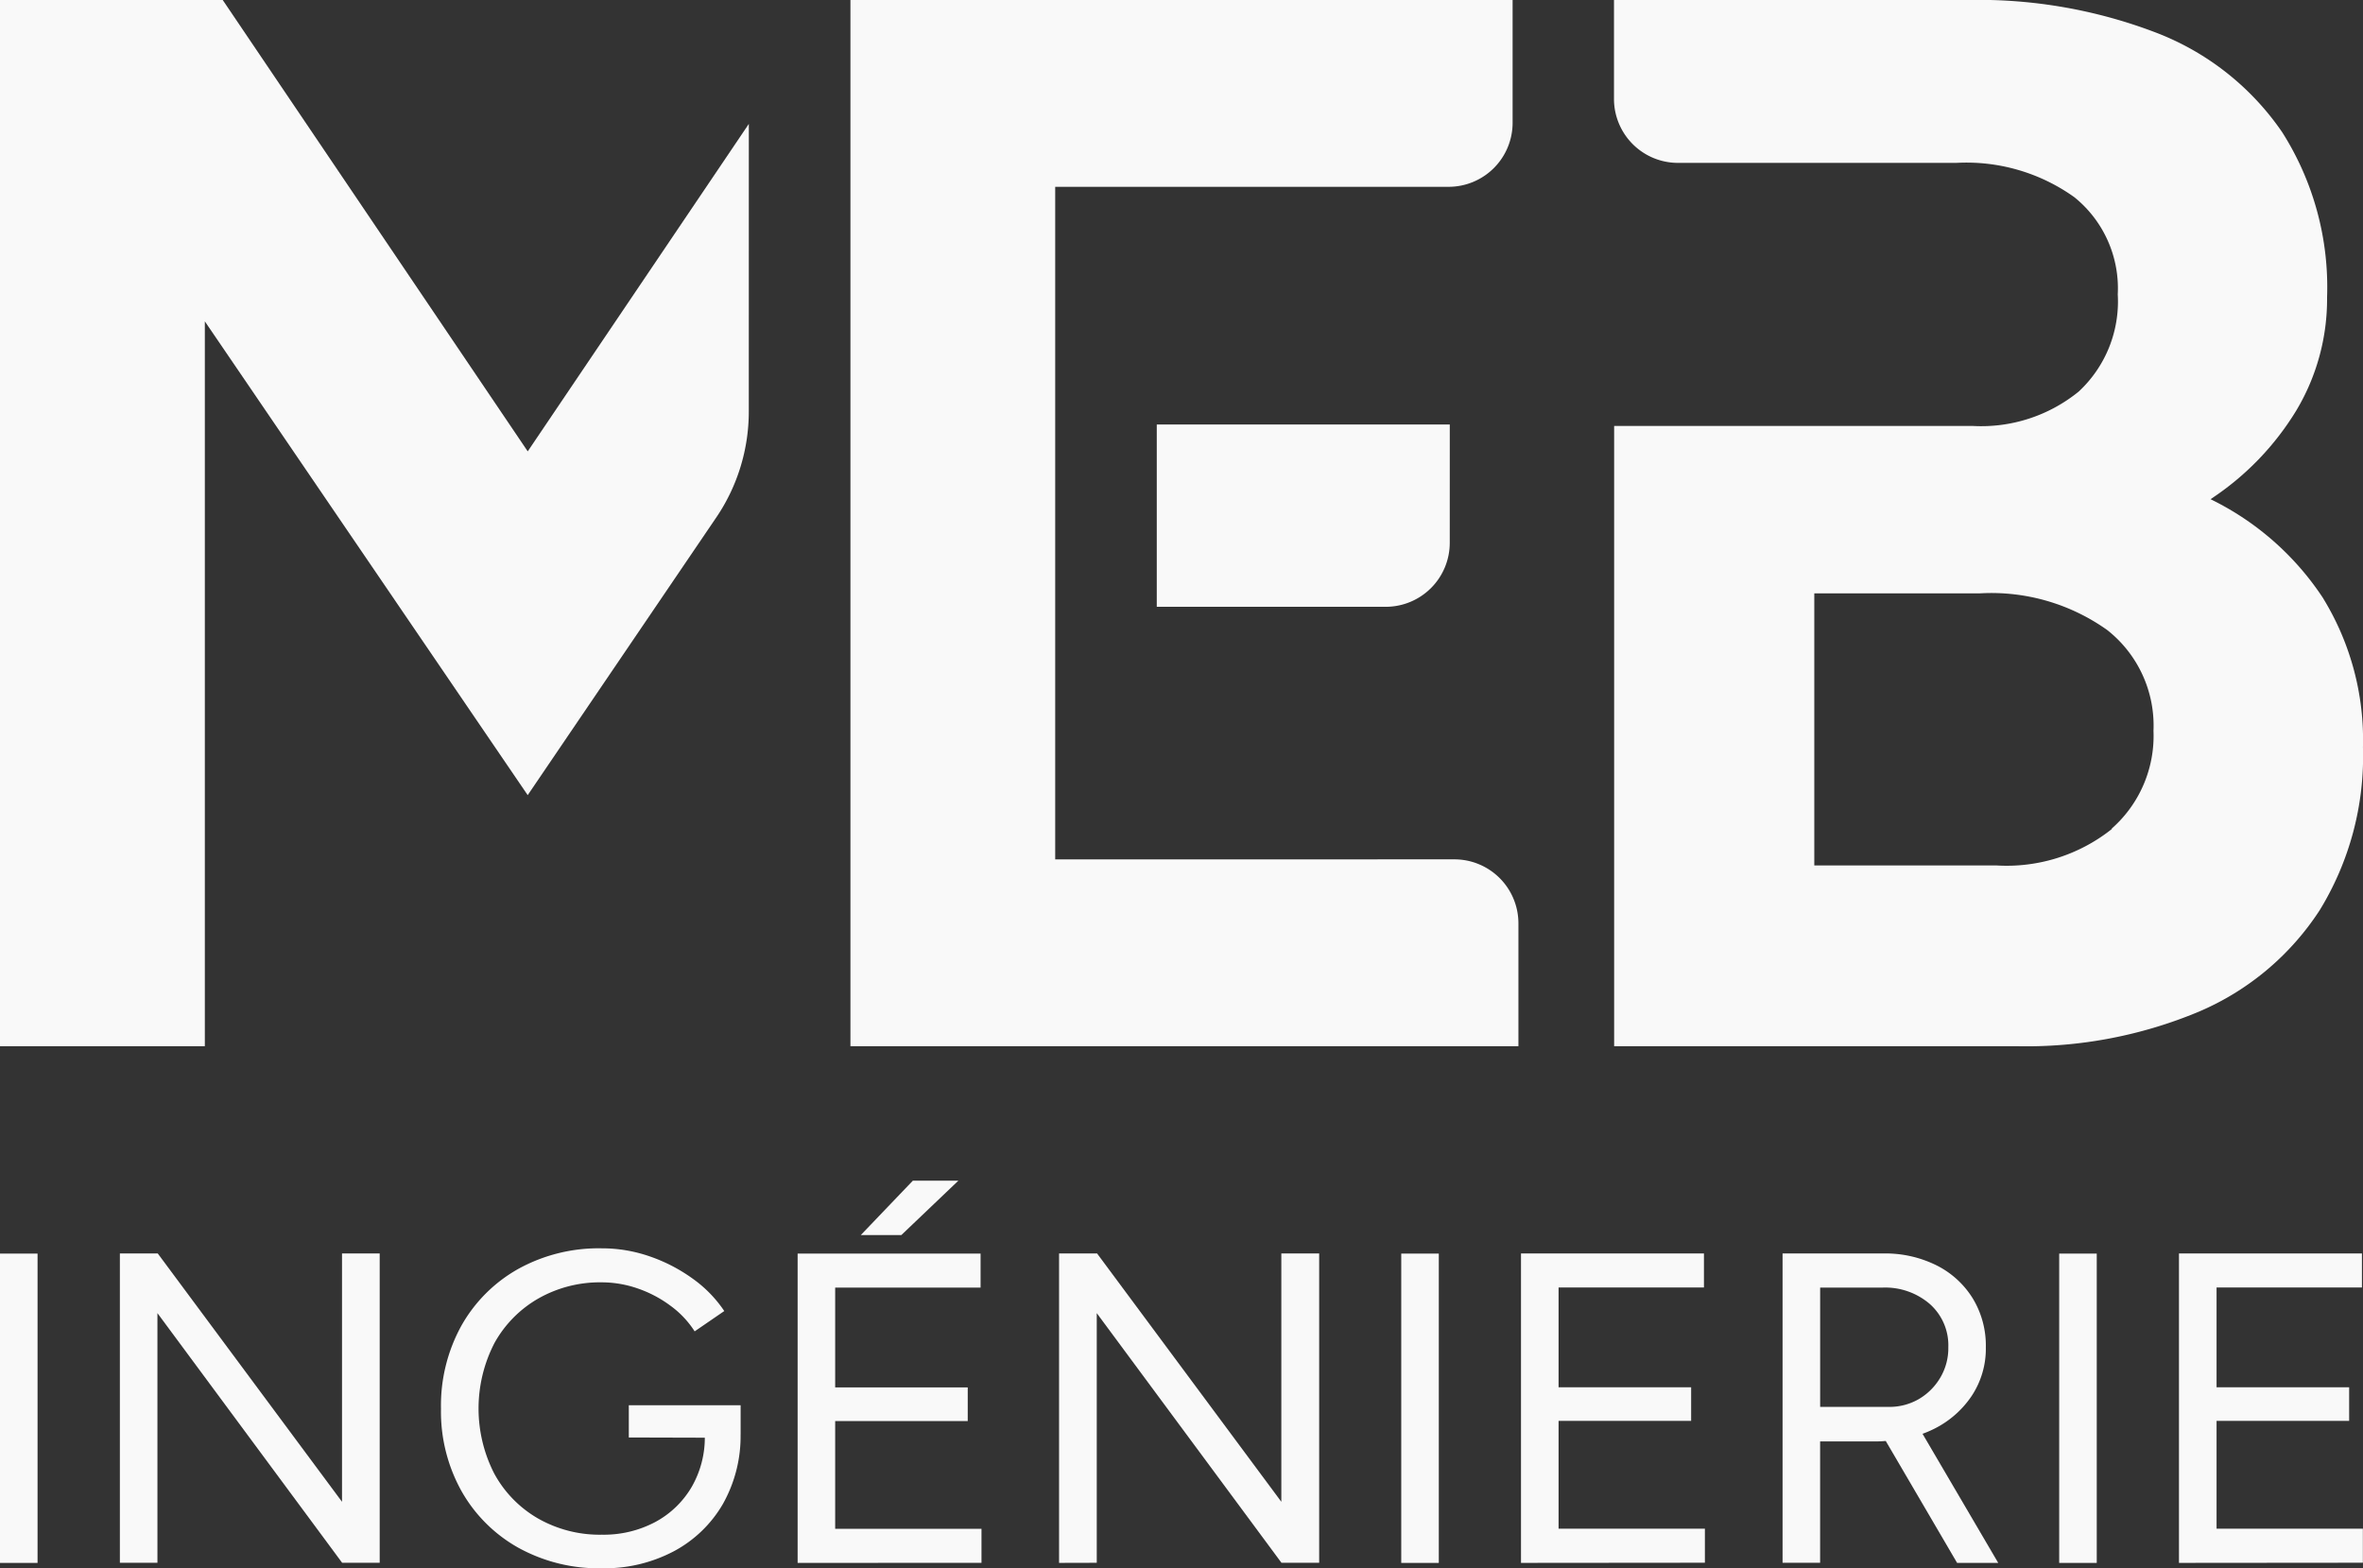
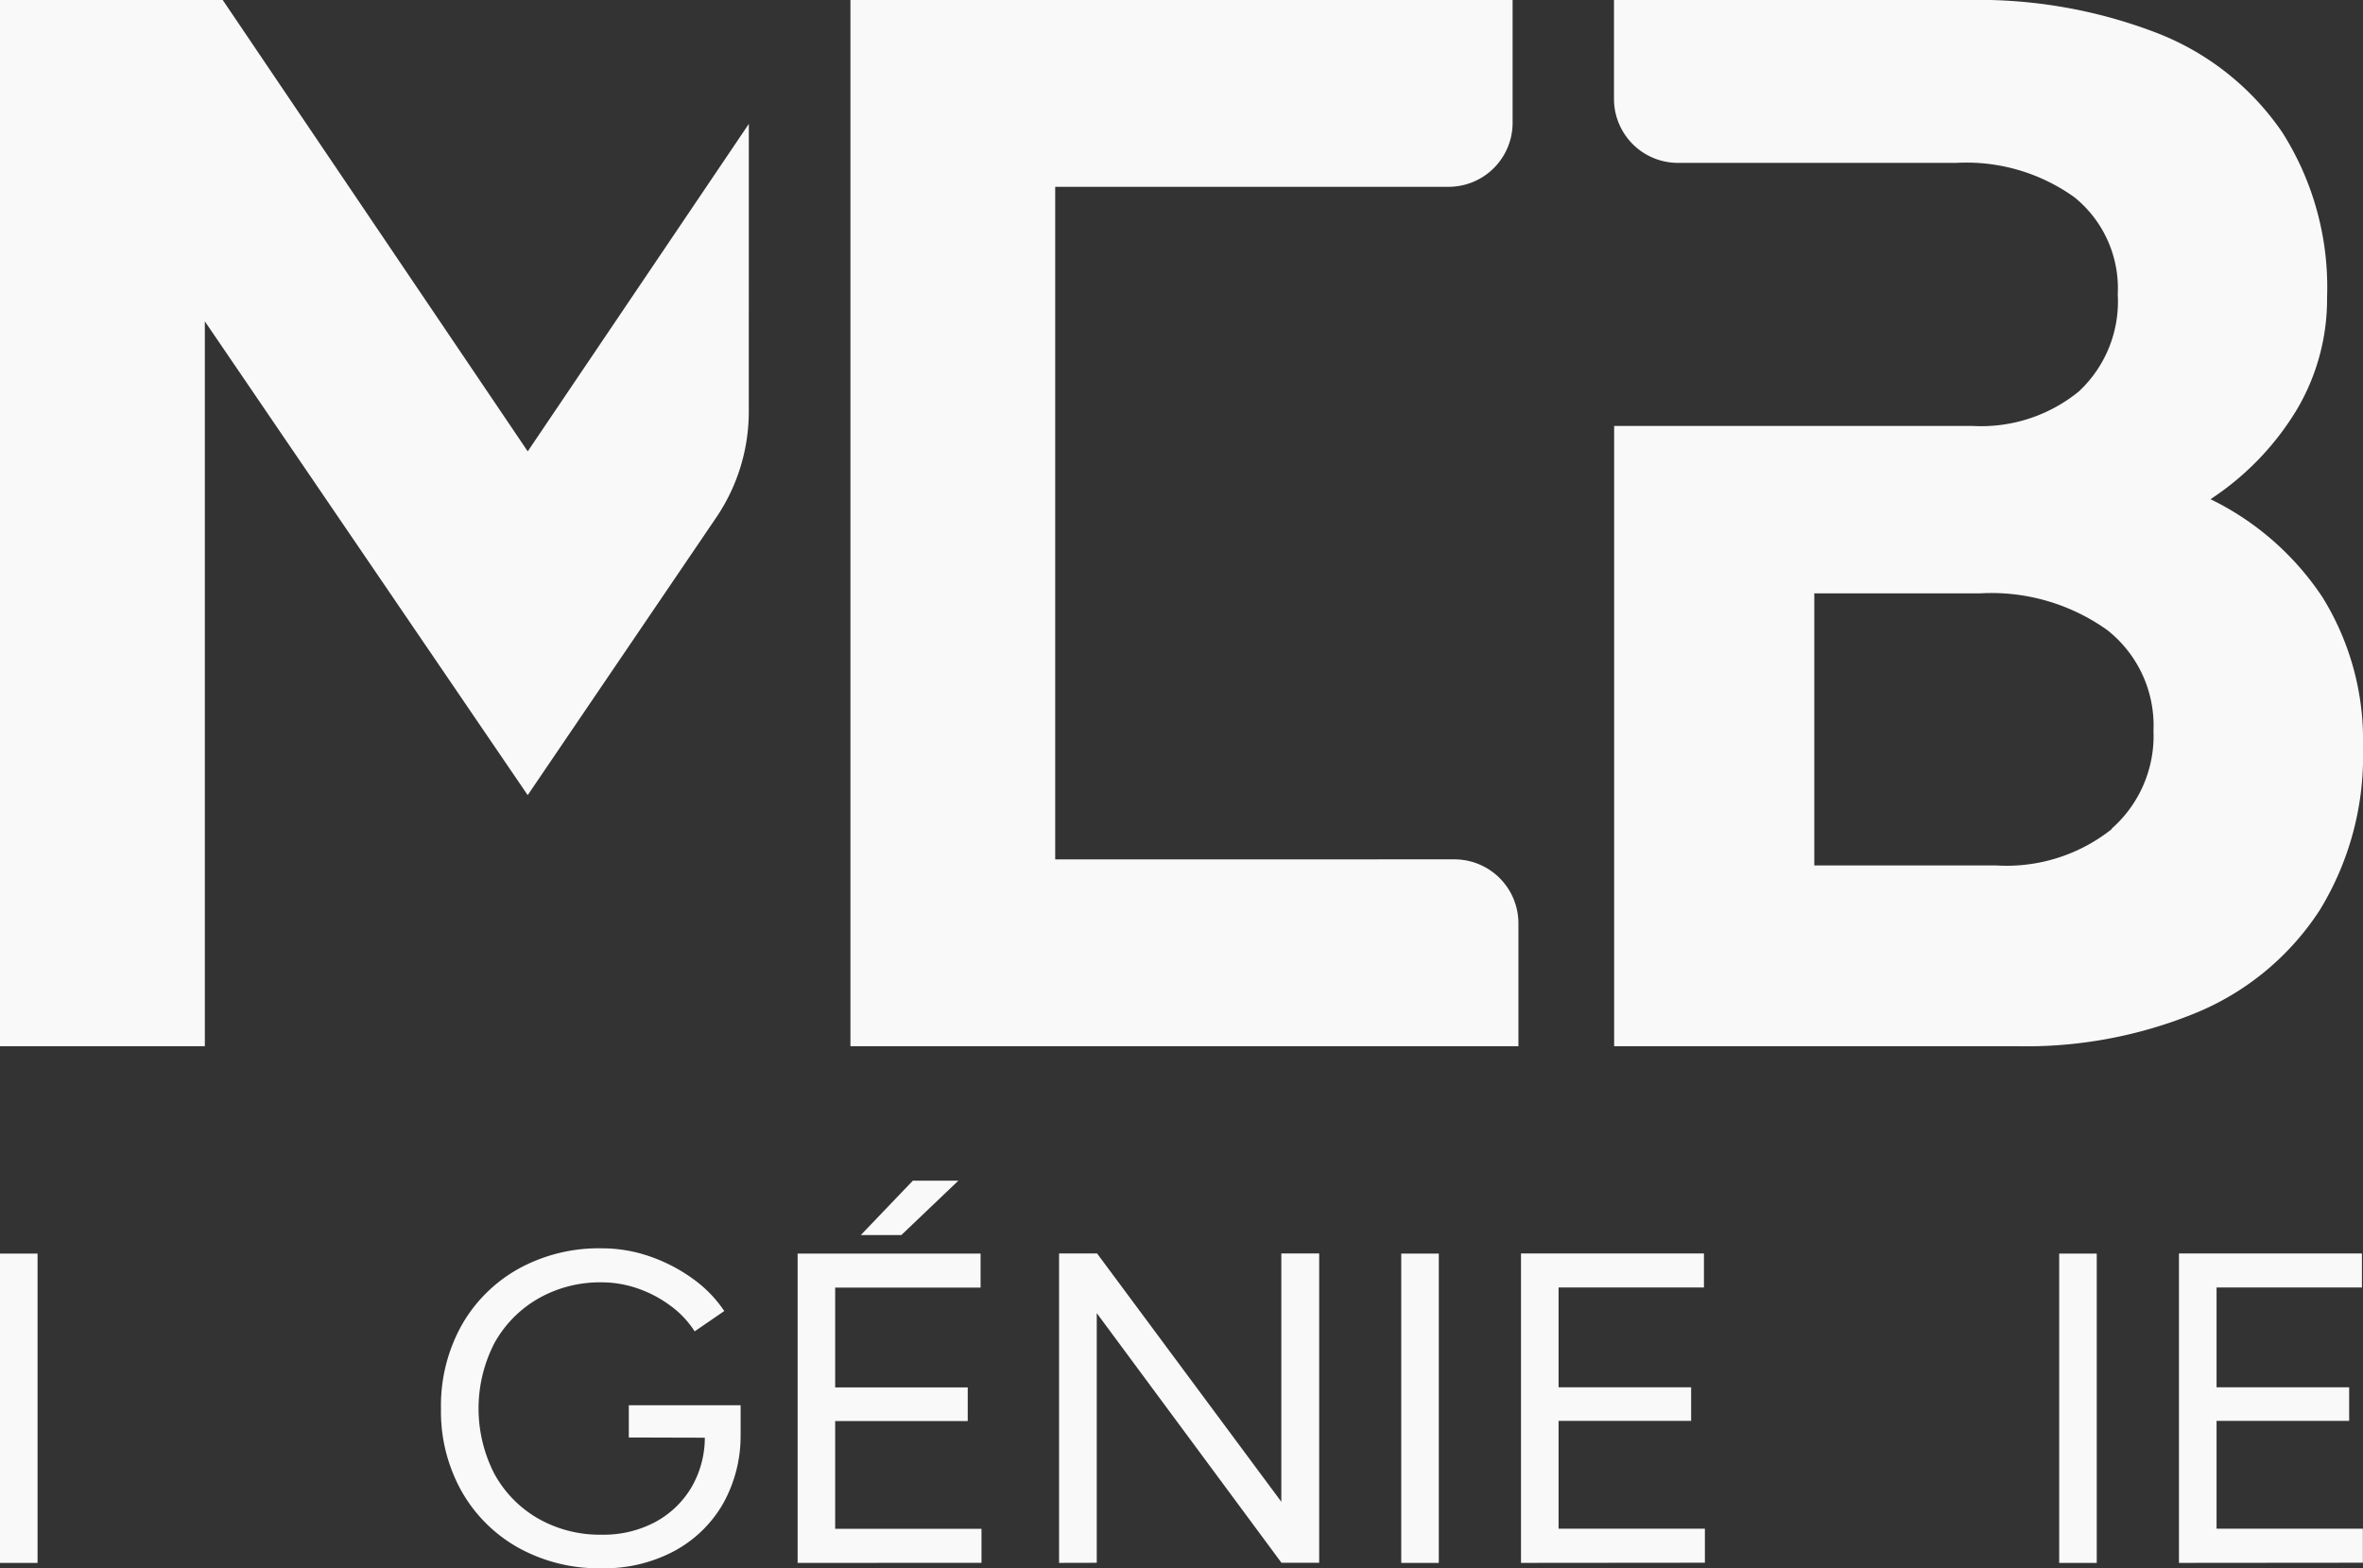
<svg xmlns="http://www.w3.org/2000/svg" id="logo_meb_footer" width="72.677" height="48.234" viewBox="0 0 72.677 48.234">
  <rect x="0" y="0" width="72.677" height="48.234" fill="#333333" stroke="none" />
  <defs>
    <clipPath id="clip-path">
      <rect id="Rectangle_4" data-name="Rectangle 4" width="72.677" height="48.234" fill="#f9f9f9" />
    </clipPath>
  </defs>
  <rect id="Rectangle_1" data-name="Rectangle 1" width="1.155" height="9.514" transform="translate(0 38.558)" fill="#f9f9f9" />
-   <path id="Tracé_1" data-name="Tracé 1" d="M21.432,152.8v7.638L15.765,152.8H14.6v9.514h1.155v-7.679l5.681,7.679h1.155V152.8Z" transform="translate(-10.913 -114.246)" fill="#f9f9f9" />
  <g id="Groupe_2" data-name="Groupe 2">
    <g id="Groupe_1" data-name="Groupe 1" clip-path="url(#clip-path)">
      <path id="Tracé_2" data-name="Tracé 2" d="M58.7,162a5.114,5.114,0,0,1-2.569-.632,4.57,4.57,0,0,1-1.747-1.74,5.025,5.025,0,0,1-.632-2.535,5.081,5.081,0,0,1,.632-2.562,4.57,4.57,0,0,1,1.747-1.74,5.114,5.114,0,0,1,2.569-.632,4.47,4.47,0,0,1,1.482.251,5.078,5.078,0,0,1,1.318.686,3.861,3.861,0,0,1,.965.992l-.911.625a2.919,2.919,0,0,0-.734-.781,3.69,3.69,0,0,0-1.013-.537,3.375,3.375,0,0,0-1.108-.19,3.832,3.832,0,0,0-1.957.5,3.576,3.576,0,0,0-1.345,1.366,4.392,4.392,0,0,0-.007,4.016,3.544,3.544,0,0,0,1.345,1.38,3.828,3.828,0,0,0,1.964.5,3.38,3.38,0,0,0,1.638-.387,2.874,2.874,0,0,0,1.121-1.074,3.041,3.041,0,0,0,.408-1.583l1.1-.081a4.251,4.251,0,0,1-.544,2.181,3.817,3.817,0,0,1-1.509,1.454A4.569,4.569,0,0,1,58.7,162m.829-4.023v-.992h3.439v.9l-.544.1Z" transform="translate(-40.189 -113.763)" fill="#f9f9f9" />
      <path id="Tracé_3" data-name="Tracé 3" d="M97.218,155.673V146.16h5.627v1.046H98.373v3.071h4.077v1.033H98.373v3.316h4.5v1.046Zm1.944-10.084,1.6-1.672h1.4l-1.753,1.672Z" transform="translate(-72.686 -107.602)" fill="#f9f9f9" />
      <path id="Tracé_4" data-name="Tracé 4" d="M129.1,162.317V152.8h1.169l5.667,7.638V152.8H137.1v9.514H135.94l-5.681-7.679v7.679Z" transform="translate(-96.527 -114.246)" fill="#f9f9f9" />
      <rect id="Rectangle_2" data-name="Rectangle 2" width="1.155" height="9.514" transform="translate(43.097 38.558)" fill="#f9f9f9" />
      <path id="Tracé_5" data-name="Tracé 5" d="M185.388,162.317V152.8h5.627v1.046h-4.471v3.071h4.077v1.033h-4.077v3.316h4.5v1.046Z" transform="translate(-138.608 -114.246)" fill="#f9f9f9" />
-       <path id="Tracé_6" data-name="Tracé 6" d="M223.906,162.318l-2.328-3.971a3.358,3.358,0,0,0,.33-.14,3,3,0,0,0,1.182-1.026,2.632,2.632,0,0,0,.435-1.495,2.8,2.8,0,0,0-.4-1.5,2.756,2.756,0,0,0-1.114-1.019,3.532,3.532,0,0,0-1.638-.367h-3.1v9.514h1.155V158.58h1.794c.077,0,.15-.008.225-.012l2.194,3.749Zm-5.477-4.8V153.85h1.917a2.1,2.1,0,0,1,1.461.509,1.7,1.7,0,0,1,.564,1.325,1.784,1.784,0,0,1-.252.944,1.853,1.853,0,0,1-.659.653,1.8,1.8,0,0,1-.924.238Z" transform="translate(-162.448 -114.246)" fill="#f9f9f9" />
      <rect id="Rectangle_3" data-name="Rectangle 3" width="1.155" height="9.514" transform="translate(63.333 38.558)" fill="#f9f9f9" />
      <path id="Tracé_7" data-name="Tracé 7" d="M265.586,162.317V152.8h5.627v1.046h-4.471v3.071h4.078v1.033h-4.078v3.316h4.5v1.046Z" transform="translate(-198.569 -114.246)" fill="#f9f9f9" />
      <path id="Tracé_8" data-name="Tracé 8" d="M23.031,3.811l-6.8,10.072L6.85,0H0V32.179H6.3V9.884l9.93,14.573,5.8-8.541a5.8,5.8,0,0,0,1-3.26Z" fill="#f9f9f9" />
      <path id="Tracé_9" data-name="Tracé 9" d="M109.953,26.433V5.746h12.1a1.969,1.969,0,0,0,1.968-1.969V0H103.655V32.179H124.2V28.4a1.969,1.969,0,0,0-1.968-1.968Z" transform="translate(-77.499)" fill="#f9f9f9" />
-       <path id="Tracé_10" data-name="Tracé 10" d="M150.012,51.74H141v5.608h7.042a1.969,1.969,0,0,0,1.969-1.968Z" transform="translate(-105.422 -38.684)" fill="#f9f9f9" />
      <path id="Tracé_11" data-name="Tracé 11" d="M218.557,18.412a8.7,8.7,0,0,0-3.471-3.057,8.624,8.624,0,0,0,2.643-2.735,6.674,6.674,0,0,0,.942-3.47,8.884,8.884,0,0,0-1.379-5.08,8.3,8.3,0,0,0-3.862-3.058A15.29,15.29,0,0,0,207.639,0h-10.9V3.043a1.969,1.969,0,0,0,1.968,1.968h8.559A5.7,5.7,0,0,1,210.9,6.068a3.6,3.6,0,0,1,1.333,2.988,3.779,3.779,0,0,1-1.2,2.988,4.751,4.751,0,0,1-3.264,1.058H196.744V32.18H209.11a13.755,13.755,0,0,0,5.608-1.058A8.309,8.309,0,0,0,218.442,28a9.057,9.057,0,0,0,1.333-5.011,8.328,8.328,0,0,0-1.218-4.574m-6.5,7.08a5.191,5.191,0,0,1-3.54,1.126H202.9V18.251h5.1a6.142,6.142,0,0,1,3.907,1.127,3.739,3.739,0,0,1,1.425,3.1,3.8,3.8,0,0,1-1.287,3.011" transform="translate(-147.099 -0.001)" fill="#f9f9f9" />
    </g>
  </g>
</svg>